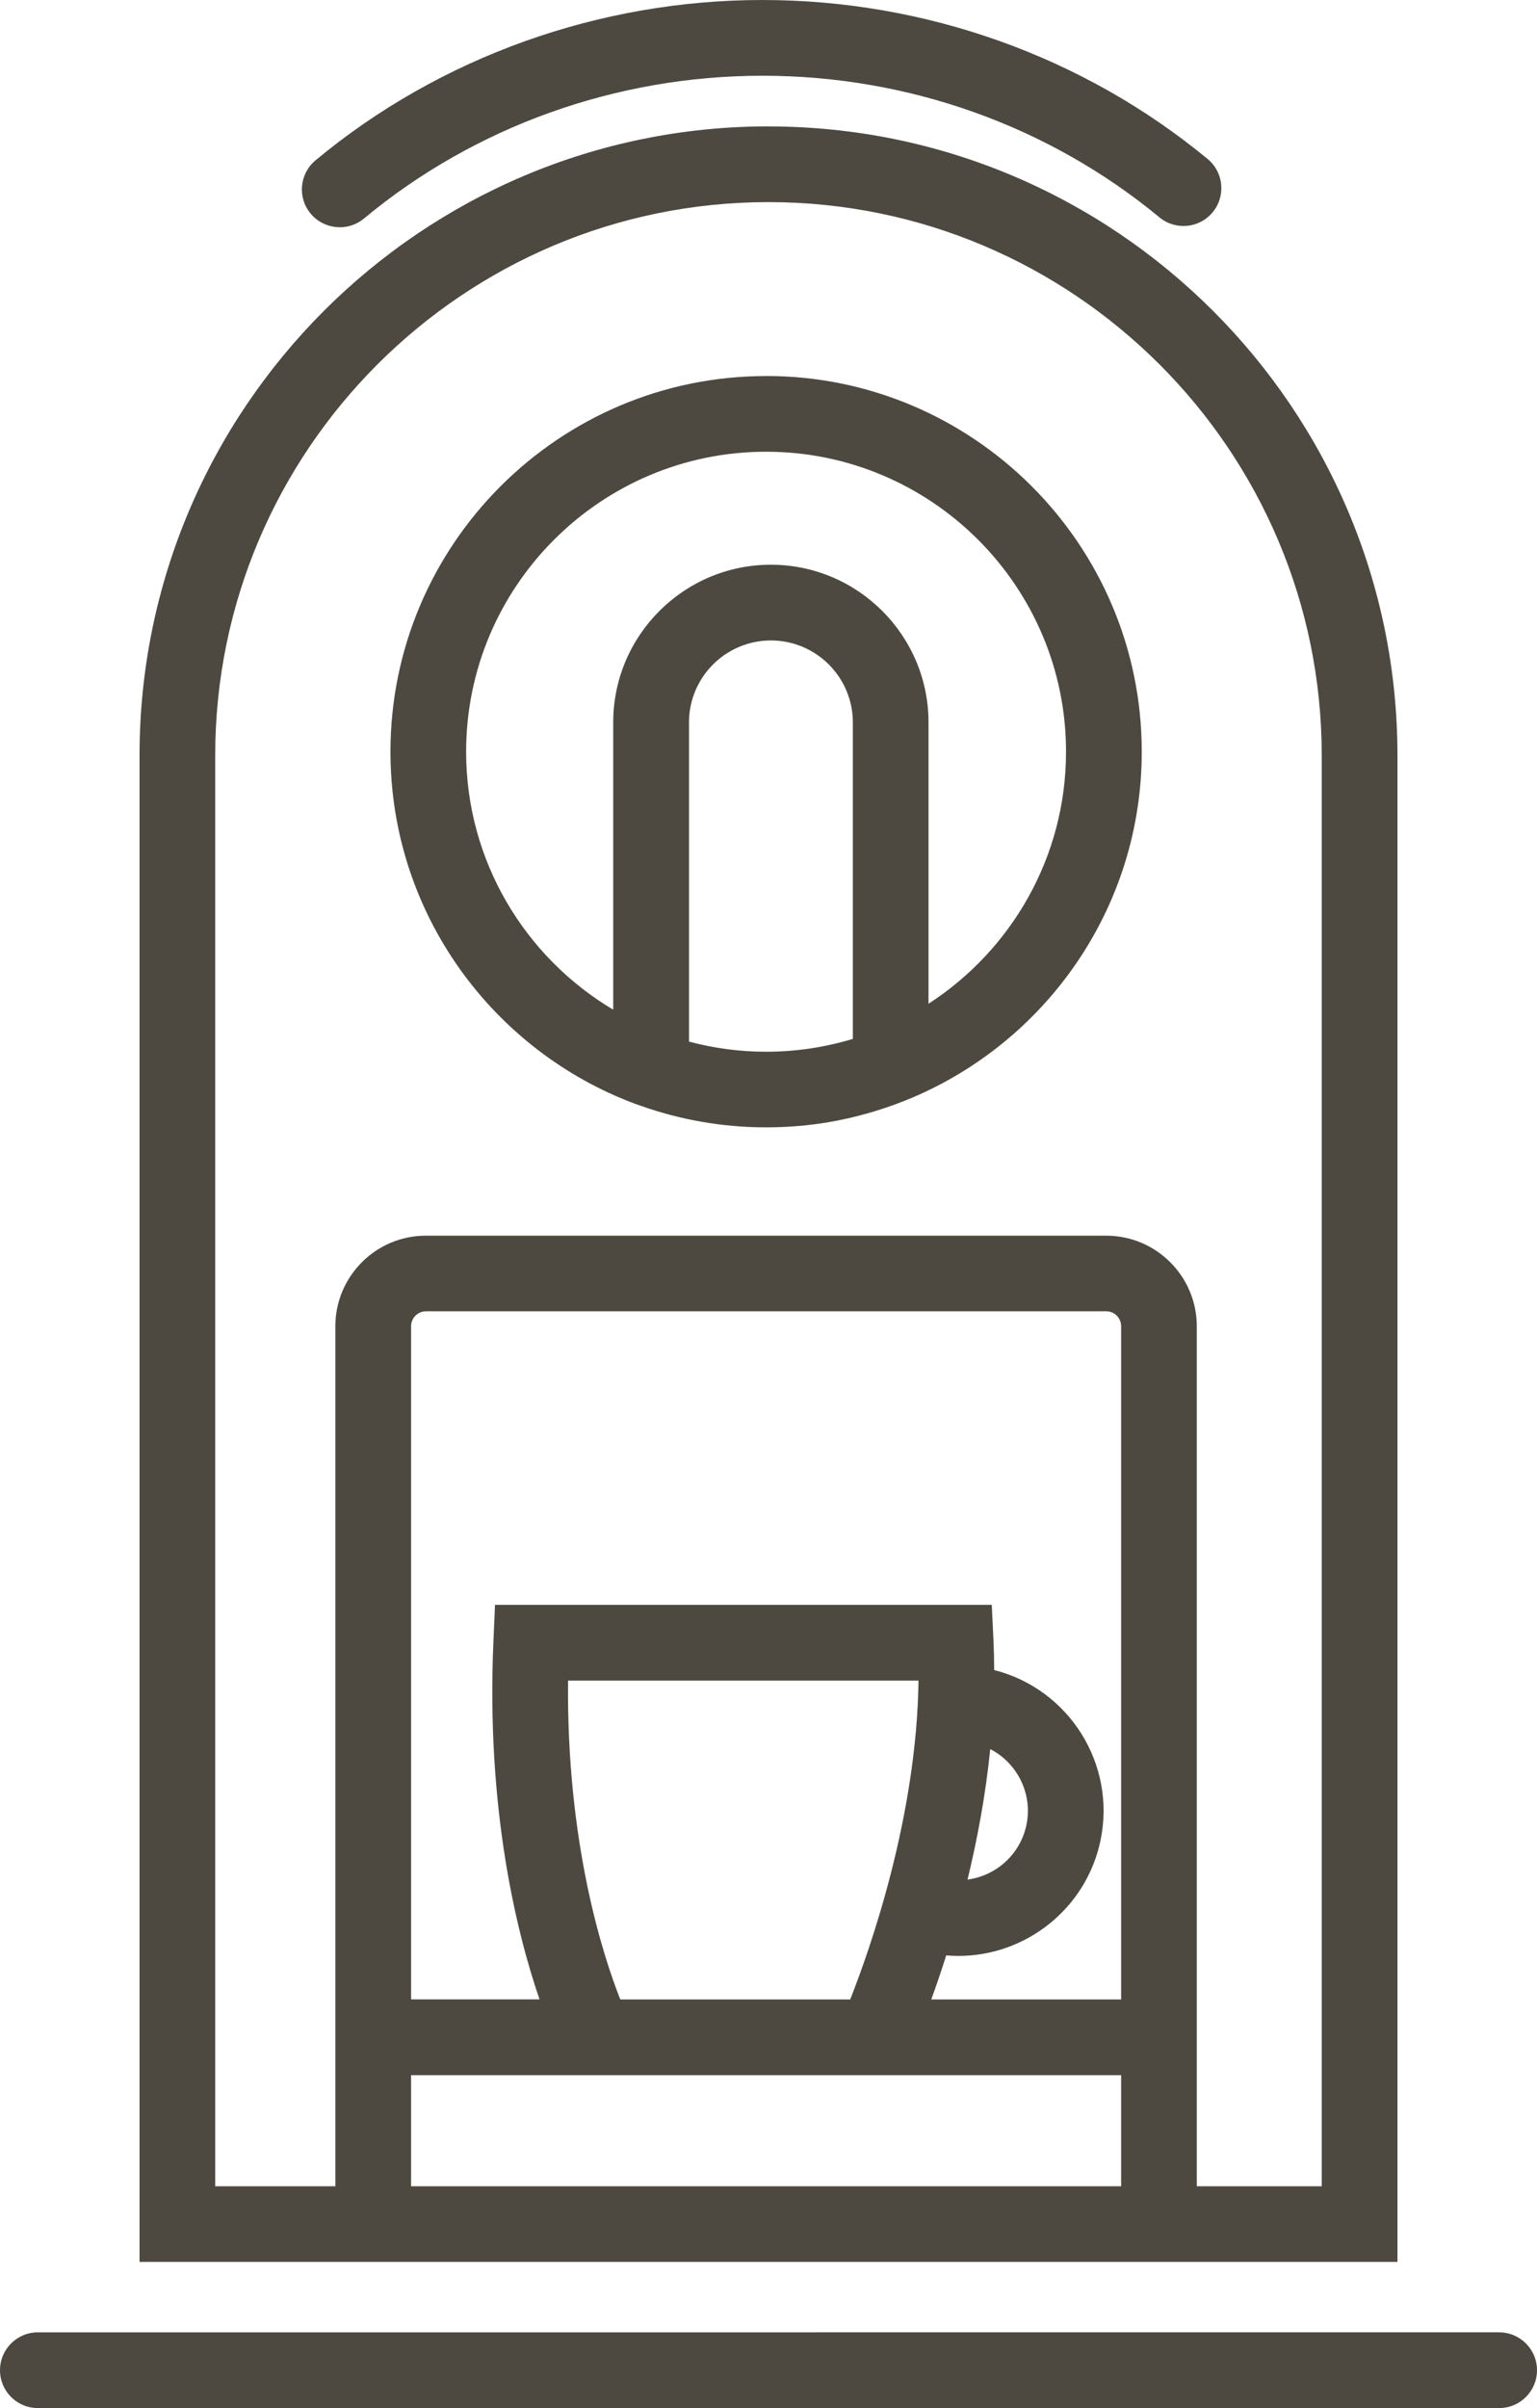
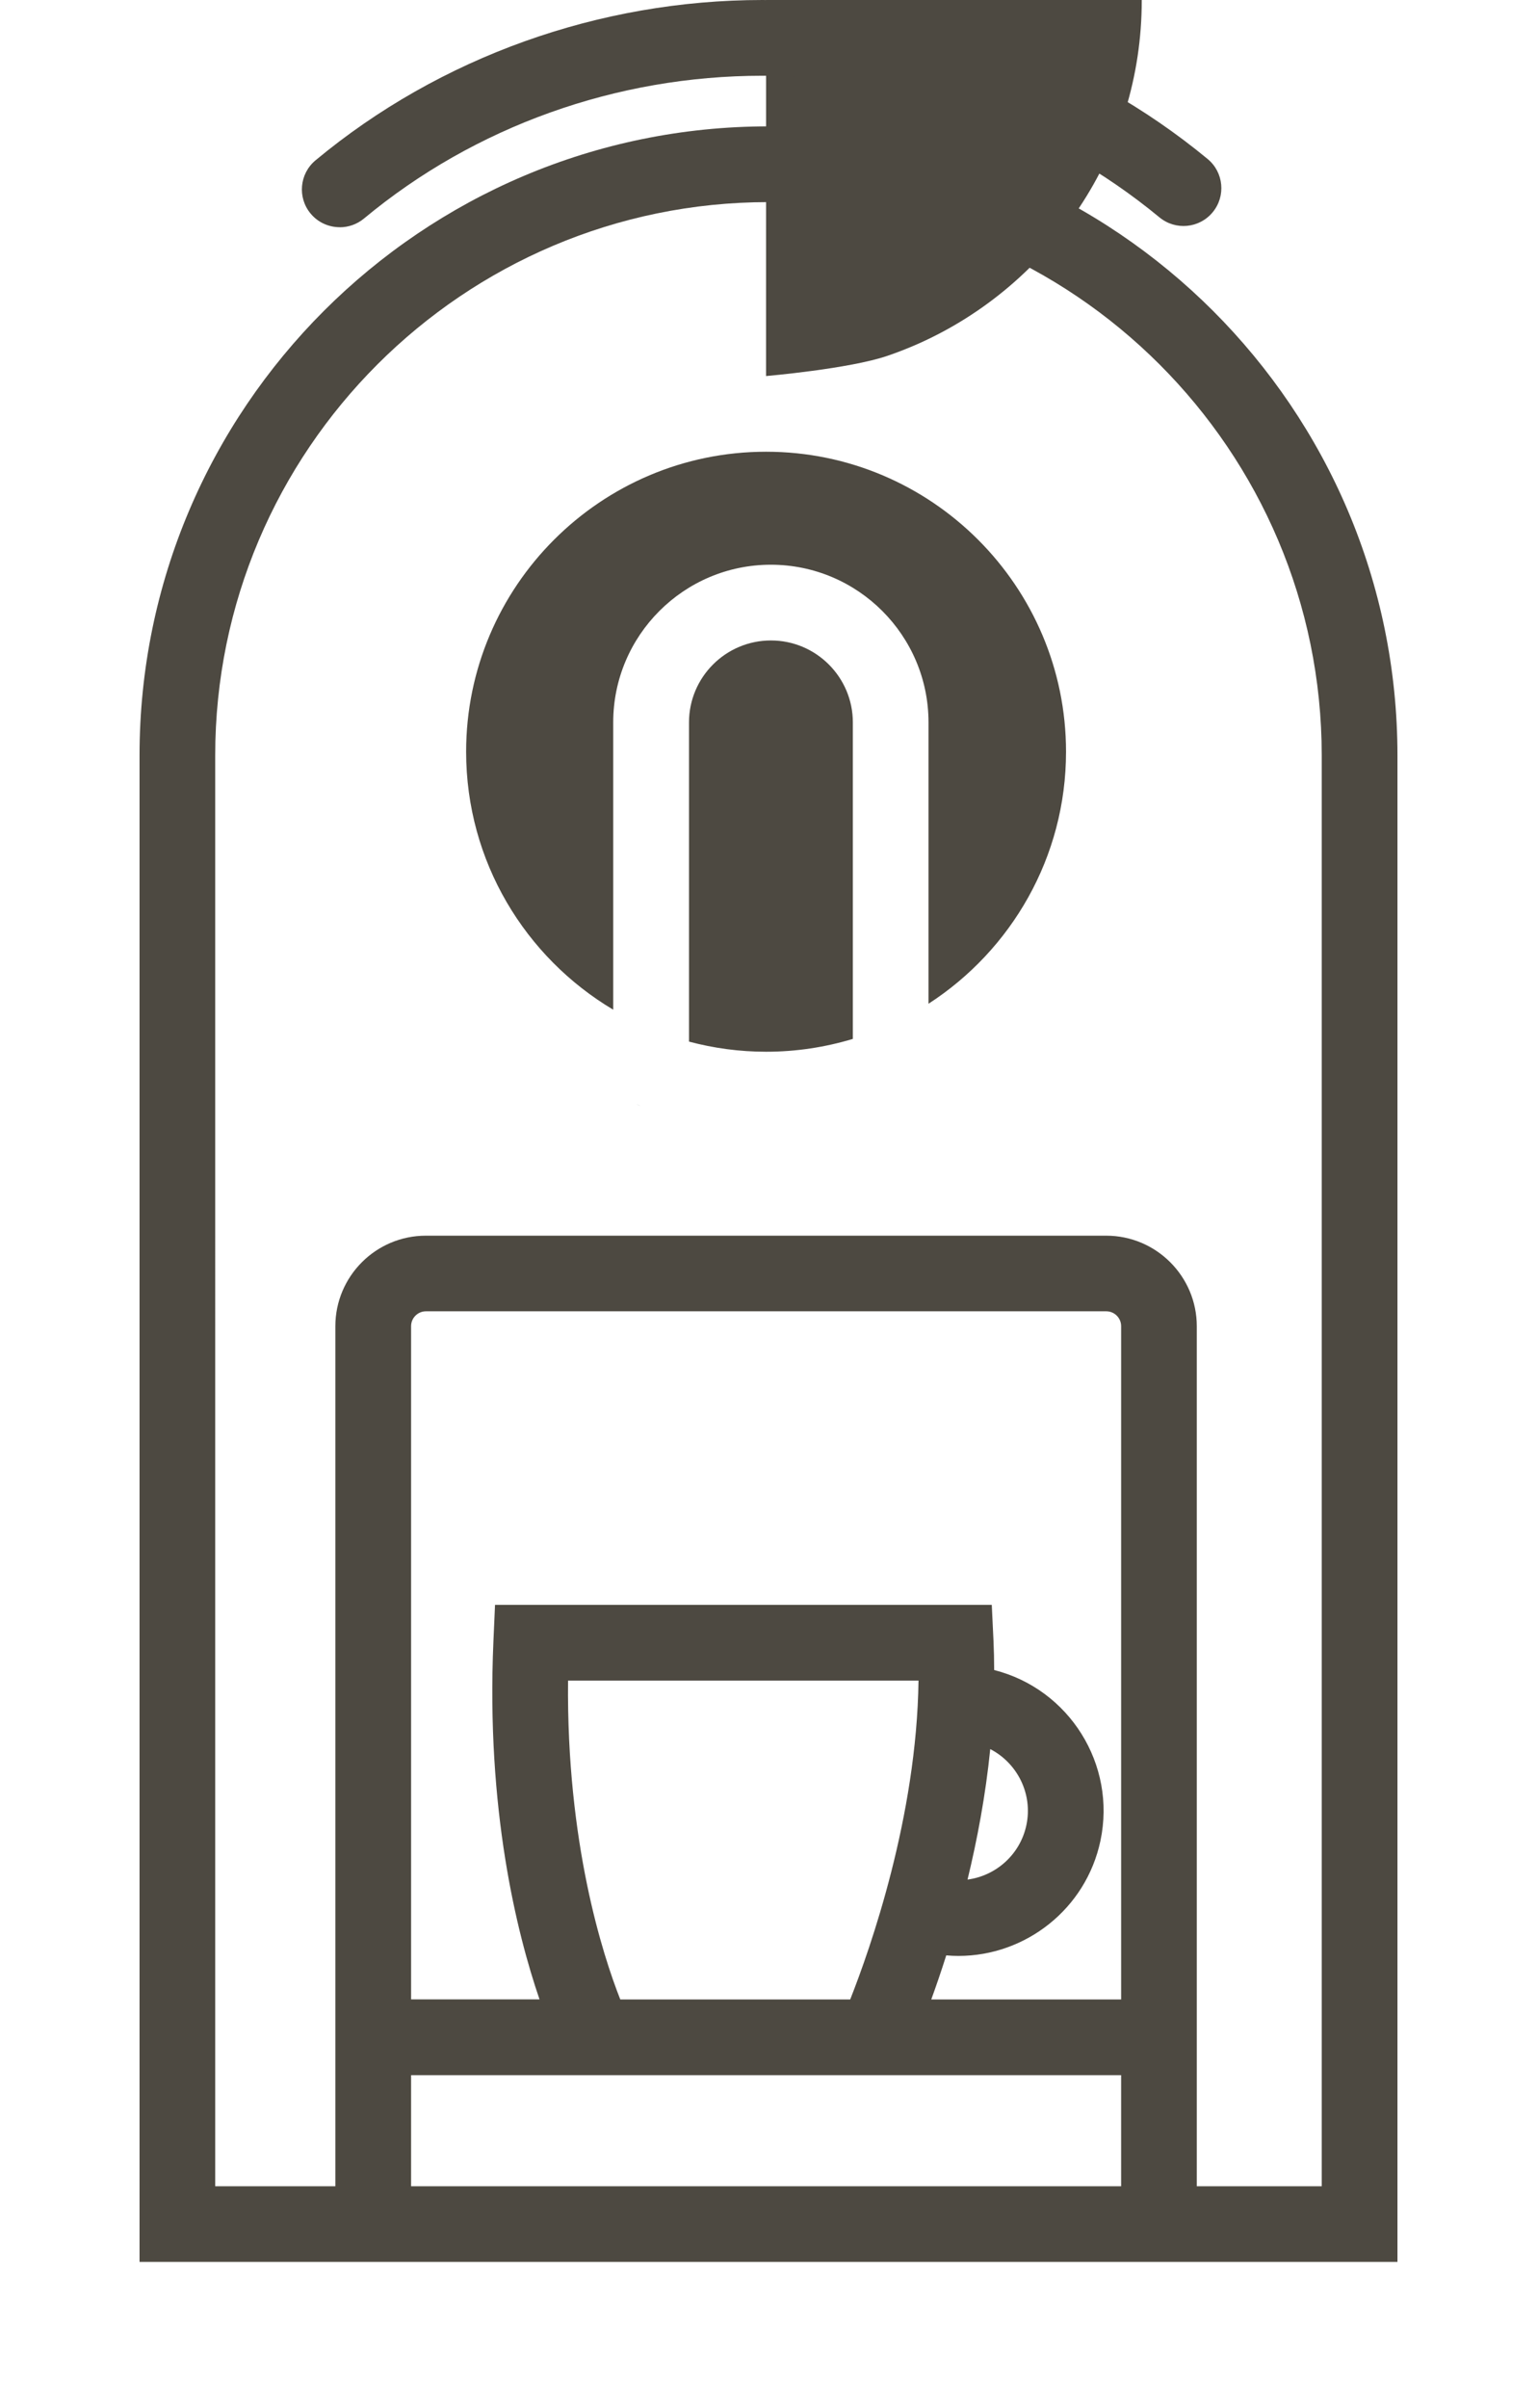
<svg xmlns="http://www.w3.org/2000/svg" id="Artwork" viewBox="0 0 250.47 392.35">
  <defs>
    <style> .cls-1 { fill: none; } .cls-2 { fill: #4d4941; } .cls-3 { fill: #939598; } </style>
  </defs>
  <g id="Coffee_Machine_outline_" data-name="Coffee Machine (outline)">
-     <polygon class="cls-1" points="146.63 338.1 93.27 338.1 66.99 338.1 66.99 356.21 182.7 356.21 182.7 338.1 146.63 338.1" />
    <path class="cls-1" d="M125.62,92.02c14.16,0,25.69,11.52,25.69,25.69v45.84c13.47-8.71,22.41-23.86,22.41-41.06,0-26.95-21.93-48.88-48.88-48.88s-48.88,21.93-48.88,48.88c0,17.86,9.63,33.5,23.97,42.03v-46.81c0-14.16,11.52-25.69,25.69-25.69Z" />
    <path class="cls-1" d="M54.65,216.08c0-8.14,6.62-14.76,14.75-14.76h110.87c8.14,0,14.76,6.62,14.76,14.76v140.12h20.36V123.09c0-49.71-40.45-90.16-90.16-90.16S35.07,73.37,35.07,123.09v233.12h19.58v-140.12ZM124.84,61.27c33.75,0,61.21,27.46,61.21,61.21,0,24.9-14.96,46.37-36.36,55.92-1.13,1.24-2.75,2.02-4.56,2.02-.17,0-.34-.01-.51-.03-6.21,2.13-12.86,3.3-19.79,3.3s-14-1.24-20.38-3.5c-.29-.08-.57-.18-.84-.29-23.32-8.65-39.99-31.12-39.99-57.41,0-33.75,27.46-61.21,61.21-61.21Z" />
    <path class="cls-1" d="M125.62,104.35c-7.36,0-13.35,5.99-13.35,13.35v52.01c4.01,1.07,8.23,1.65,12.57,1.65,4.91,0,9.66-.74,14.13-2.09v-51.56c0-7.36-5.99-13.35-13.35-13.35Z" />
-     <path class="cls-1" d="M167.26,297.37c1.08-5.09-1.48-10.11-5.89-12.39-.76,7.57-2.13,14.79-3.7,21.26,4.62-.62,8.58-4.06,9.59-8.87Z" />
    <path class="cls-1" d="M80.41,267.38l.26-5.89h80.95l.28,5.87c.08,1.59.11,3.17.11,4.75,12.22,3.1,19.94,15.36,17.32,27.81-2.35,11.12-12.2,18.77-23.14,18.77-.66,0-1.32-.04-1.99-.09-.85,2.68-1.68,5.09-2.44,7.18h30.94v-109.69c0-1.33-1.09-2.42-2.42-2.42h-110.87c-1.33,0-2.42,1.09-2.42,2.42v109.69h20.93c-3.7-10.8-8.72-30.93-7.51-58.39Z" />
    <path class="cls-1" d="M92.57,273.82c-.27,26.49,5.68,44.79,8.51,51.95h37.47c3.28-8.31,10.84-29.78,11.13-51.95h-57.11Z" />
-     <path class="cls-2" d="M6.17,392.35h238.13c3.41,0,6.17-2.76,6.17-6.17s-2.76-6.17-6.17-6.17H6.17c-3.41,0-6.17,2.76-6.17,6.17s2.76,6.17,6.17,6.17Z" />
    <path class="cls-3" d="M104.46,180.19c-.28-.1-.56-.19-.84-.29.27.12.55.21.84.29Z" />
-     <path class="cls-2" d="M124.84,61.27c-33.75,0-61.21,27.46-61.21,61.21,0,26.3,16.67,48.77,39.99,57.41.28.1.56.2.84.29,6.38,2.26,13.24,3.5,20.38,3.5s13.57-1.17,19.79-3.3c1.73-.59,3.42-1.26,5.07-1.99,21.4-9.55,36.36-31.01,36.36-55.92,0-33.75-27.46-61.21-61.21-61.21ZM138.98,169.27c-4.48,1.35-9.22,2.09-14.13,2.09-4.35,0-8.56-.58-12.57-1.65v-52.01c0-7.36,5.99-13.35,13.35-13.35s13.35,5.99,13.35,13.35v51.56ZM151.31,163.54v-45.84c0-14.16-11.52-25.69-25.69-25.69s-25.69,11.52-25.69,25.69v46.81c-14.34-8.53-23.97-24.17-23.97-42.03,0-26.95,21.93-48.88,48.88-48.88s48.88,21.93,48.88,48.88c0,17.2-8.94,32.35-22.41,41.06Z" />
+     <path class="cls-2" d="M124.84,61.27s13.57-1.17,19.79-3.3c1.73-.59,3.42-1.26,5.07-1.99,21.4-9.55,36.36-31.01,36.36-55.92,0-33.75-27.46-61.21-61.21-61.21ZM138.98,169.27c-4.48,1.35-9.22,2.09-14.13,2.09-4.35,0-8.56-.58-12.57-1.65v-52.01c0-7.36,5.99-13.35,13.35-13.35s13.35,5.99,13.35,13.35v51.56ZM151.31,163.54v-45.84c0-14.16-11.52-25.69-25.69-25.69s-25.69,11.52-25.69,25.69v46.81c-14.34-8.53-23.97-24.17-23.97-42.03,0-26.95,21.93-48.88,48.88-48.88s48.88,21.93,48.88,48.88c0,17.2-8.94,32.35-22.41,41.06Z" />
    <path class="cls-2" d="M55.37,37.03c1.39,0,2.79-.47,3.94-1.42,18.05-15.01,41.12-23.27,64.94-23.27s46.68,8.19,64.69,23.07c2.63,2.17,6.51,1.8,8.68-.83,2.17-2.63,1.8-6.51-.83-8.68C176.57,9.2,150.81,0,124.24,0s-52.56,9.28-72.82,26.12c-2.62,2.18-2.98,6.07-.8,8.68,1.22,1.47,2.98,2.22,4.75,2.22Z" />
    <path class="cls-2" d="M125.23,20.59c-56.52,0-102.49,45.98-102.49,102.49v245.45h204.99V123.09c0-56.52-45.98-102.49-102.49-102.49ZM182.7,356.21h-115.71v-18.1h115.71v18.1ZM92.57,273.82h57.11c-.29,22.17-7.85,43.64-11.13,51.95h-37.47c-2.83-7.17-8.78-25.47-8.51-51.95ZM182.7,325.77h-30.94c.76-2.09,1.59-4.49,2.44-7.18.67.06,1.33.09,1.99.09,10.94,0,20.79-7.65,23.14-18.77,2.63-12.44-5.1-24.71-17.32-27.81,0-1.58-.04-3.17-.11-4.75l-.28-5.87h-80.95l-.26,5.89c-1.21,27.46,3.81,47.59,7.51,58.39h-20.93v-109.69c0-1.33,1.09-2.42,2.42-2.42h110.87c1.33,0,2.42,1.09,2.42,2.42v109.69ZM157.67,306.24c1.57-6.48,2.94-13.69,3.7-21.26,4.41,2.28,6.97,7.3,5.89,12.39-1.02,4.81-4.97,8.26-9.59,8.87ZM215.39,356.21h-20.36v-140.12c0-8.14-6.62-14.76-14.76-14.76h-110.87c-8.14,0-14.75,6.62-14.75,14.76v140.12h-19.58V123.09c0-49.71,40.45-90.16,90.16-90.16s90.16,40.45,90.16,90.16v233.12Z" />
  </g>
</svg>